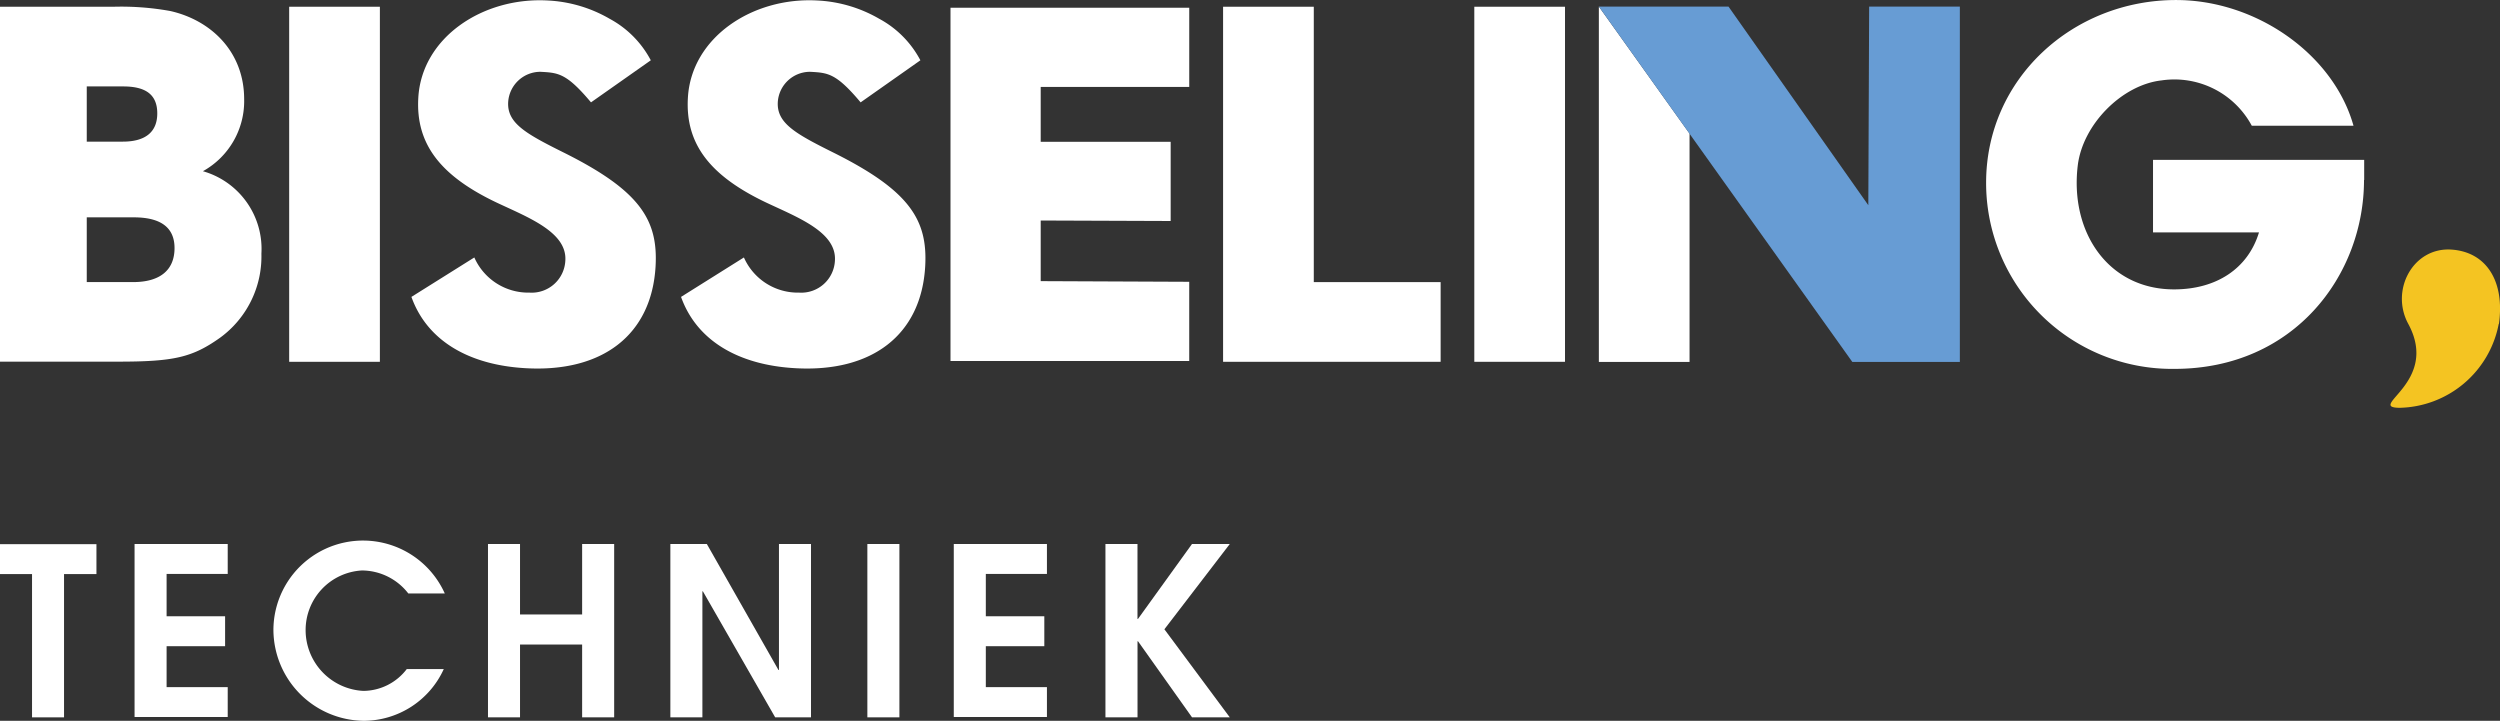
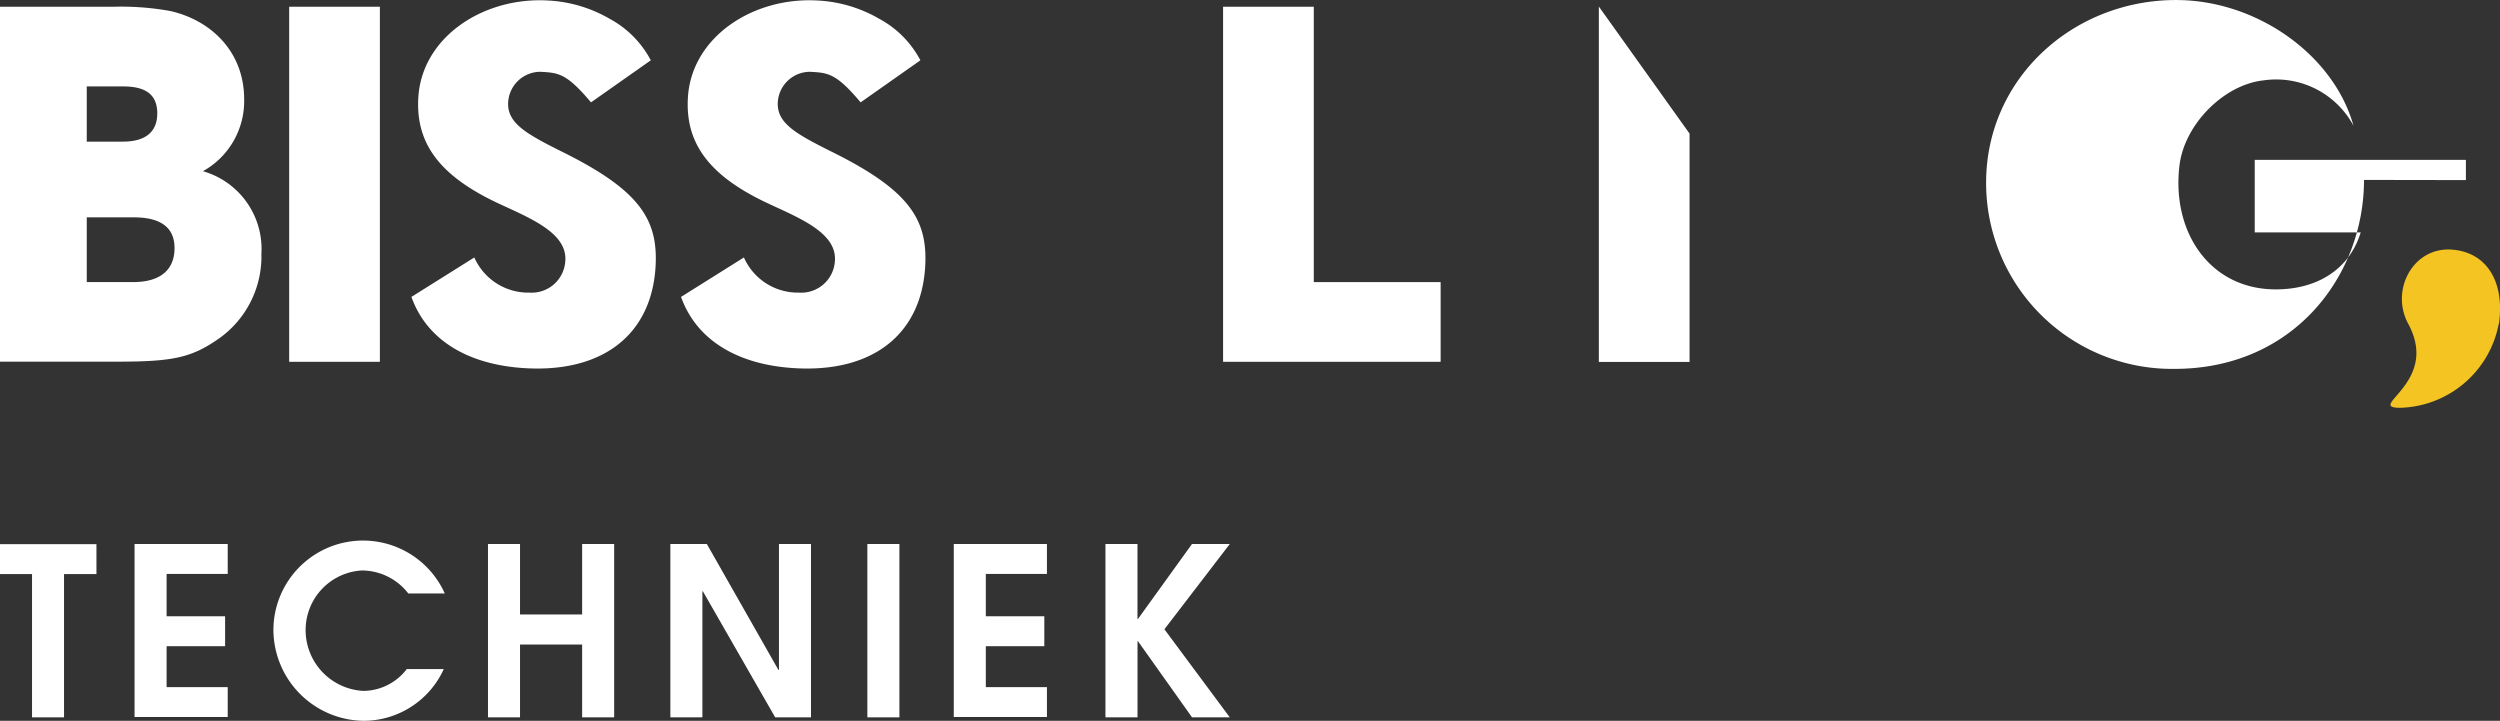
<svg xmlns="http://www.w3.org/2000/svg" width="254.547" height="73.391" viewBox="0 0 254.547 73.391">
  <rect x="0" y="0" width="254.547" height="73.391" fill="#333333" stroke="none" />
  <g transform="translate(-21.68 -21.53)">
    <g transform="translate(21.68 76.569)">
      <path d="M24.942,72.283V57.695H21.68V54.65H31.5v3.045H28.2V72.283Z" transform="translate(-21.68 -54.282)" fill="#fff" />
      <path d="M29.87,72.289V54.64h9.485v3.045H33.132V62h5.956v3.045H33.132v4.166h6.223v3.045H29.87Z" transform="translate(-16.169 -54.289)" fill="#fff" />
      <path d="M55.668,67.512a8.98,8.98,0,0,1-8.147,5.27,9.3,9.3,0,0,1-9.2-9.251,9.125,9.125,0,0,1,17.449-3.714H52.055a6,6,0,0,0-4.718-2.342A6.073,6.073,0,0,0,41.6,63.581a6.2,6.2,0,0,0,5.872,6.156A5.6,5.6,0,0,0,51.9,67.512h3.8Z" transform="translate(-10.482 -54.43)" fill="#fff" />
      <path d="M60.966,72.289V64.878H54.642v7.411H51.38V54.64h3.262v7.177h6.324V54.64h3.262V72.289Z" transform="translate(-1.694 -54.289)" fill="#fff" />
      <path d="M73.153,72.289,65.792,59.458h-.05V72.289H62.48V54.64h3.714l7.294,12.831h.05V54.64H76.8V72.289H73.153Z" transform="translate(5.775 -54.289)" fill="#fff" />
      <path d="M74.47,72.289V54.64h3.262V72.289Z" transform="translate(13.844 -54.289)" fill="#fff" />
      <path d="M79.73,72.289V54.64h9.485v3.045H82.992V62h5.956v3.045H82.992v4.166h6.223v3.045H79.73Z" transform="translate(17.383 -54.289)" fill="#fff" />
      <path d="M97.776,72.289l-5.5-7.746h-.05v7.746H88.96V54.64h3.262v7.629h.05l5.5-7.629h3.848l-6.658,8.682,6.658,8.967Z" transform="translate(23.595 -54.289)" fill="#fff" />
    </g>
    <g transform="translate(21.68 21.53)">
      <path d="M178.195,44.286a10.511,10.511,0,0,1-10.1,8.549c-3.446-.05,4.132-2.56.887-8.549-1.857-3.429.485-7.813,4.383-7.562,3.58.234,5.454,3.229,4.851,7.562Z" transform="translate(76.224 -11.312)" fill="#f4c422" />
      <path d="M118.99,58.115V21.93l9.235,12.932V58.115Z" transform="translate(43.803 -21.261)" fill="#fff" />
-       <path d="M144.8,58.115,118.99,21.93h13.2l14.237,20.226.084-20.226h9.235V58.115H144.787Z" transform="translate(43.803 -21.261)" fill="#679cd4" />
      <path d="M21.68,58.092V21.94H33.257a28.114,28.114,0,0,1,5.755.435c4.1.92,7.528,4.1,7.528,8.984a8.161,8.161,0,0,1-4.2,7.327,8.225,8.225,0,0,1,5.956,8.4,10.235,10.235,0,0,1-4.2,8.549c-2.827,2.008-4.684,2.442-10.406,2.442H21.68Zm12.5-22.417c2.292,0,3.513-.97,3.513-2.877s-1.171-2.744-3.463-2.744H30.513v5.621h3.664Zm1.071,14.3c2.593,0,4.2-1.121,4.2-3.463,0-2.108-1.422-3.128-4.149-3.128H30.513v6.591Z" transform="translate(-21.68 -21.254)" fill="#fff" />
      <path d="M39.28,58.092V21.94h9.235V58.092Z" transform="translate(-9.836 -21.254)" fill="#fff" />
      <path d="M62.211,37.044c-3.864-1.924-5.772-2.995-5.638-5.153a3.29,3.29,0,0,1,3.279-3.061c1.807.1,2.643.117,5.153,3.112l6.089-4.283a10.208,10.208,0,0,0-4.2-4.233,13.9,13.9,0,0,0-6.29-1.857c-6.625-.368-12.848,3.781-13.183,9.92-.268,4.7,2.258,7.946,8.013,10.673,3.2,1.506,7.127,2.995,6.959,5.872a3.43,3.43,0,0,1-3.647,3.279,6.006,6.006,0,0,1-5.621-3.58L46.72,51.749c1.589,4.45,5.839,6.943,11.66,7.261,7.8.435,12.8-3.4,13.2-10.372.268-4.734-1.589-7.712-9.335-11.577Z" transform="translate(-4.83 -21.519)" fill="#fff" />
      <path d="M96.12,58.092V21.94h9.235V49.978H118.27v8.114H96.12Z" transform="translate(28.413 -21.254)" fill="#fff" />
-       <path d="M111.41,58.092V21.94h9.235V58.092Z" transform="translate(38.702 -21.254)" fill="#fff" />
-       <path d="M181.037,39.849c0,9.72-7.127,19.239-19.289,19.239A18.927,18.927,0,0,1,142.56,40.133c0-10.606,8.833-18.6,19.339-18.6,8.164,0,16.027,5.521,18.068,12.8H169.611a8.941,8.941,0,0,0-9.184-4.617c-4.032.452-8.013,4.467-8.532,8.632-.836,6.809,3.095,12.647,9.8,12.647,4.3,0,7.528-2.108,8.649-5.805h-10.79V37.808h21.5v2.058Z" transform="translate(59.664 -21.53)" fill="#fff" />
-       <path d="M79.53,57.951V22h24.308v8.064H88.714v5.588h13.233v8.064l-13.233-.05v6.173l15.123.067v8.064H79.53Z" transform="translate(17.249 -21.214)" fill="#fff" />
+       <path d="M181.037,39.849c0,9.72-7.127,19.239-19.289,19.239A18.927,18.927,0,0,1,142.56,40.133c0-10.606,8.833-18.6,19.339-18.6,8.164,0,16.027,5.521,18.068,12.8a8.941,8.941,0,0,0-9.184-4.617c-4.032.452-8.013,4.467-8.532,8.632-.836,6.809,3.095,12.647,9.8,12.647,4.3,0,7.528-2.108,8.649-5.805h-10.79V37.808h21.5v2.058Z" transform="translate(59.664 -21.53)" fill="#fff" />
      <line x1="0.619" y2="0.452" transform="translate(65.529 5.069)" fill="#fff" />
      <path d="M78.621,37.044c-3.864-1.924-5.772-2.995-5.638-5.153a3.29,3.29,0,0,1,3.279-3.061c1.807.1,2.643.117,5.153,3.112L87.5,27.659a10.208,10.208,0,0,0-4.2-4.233,13.9,13.9,0,0,0-6.29-1.857c-6.625-.368-12.848,3.781-13.183,9.92-.268,4.7,2.258,7.946,8.013,10.673,3.2,1.506,7.127,2.995,6.959,5.872a3.43,3.43,0,0,1-3.647,3.279,6.006,6.006,0,0,1-5.621-3.58L63.13,51.749c1.589,4.45,5.839,6.943,11.66,7.261,7.8.435,12.8-3.4,13.2-10.372.268-4.734-1.589-7.712-9.335-11.577Z" transform="translate(6.213 -21.519)" fill="#fff" />
    </g>
  </g>
</svg>